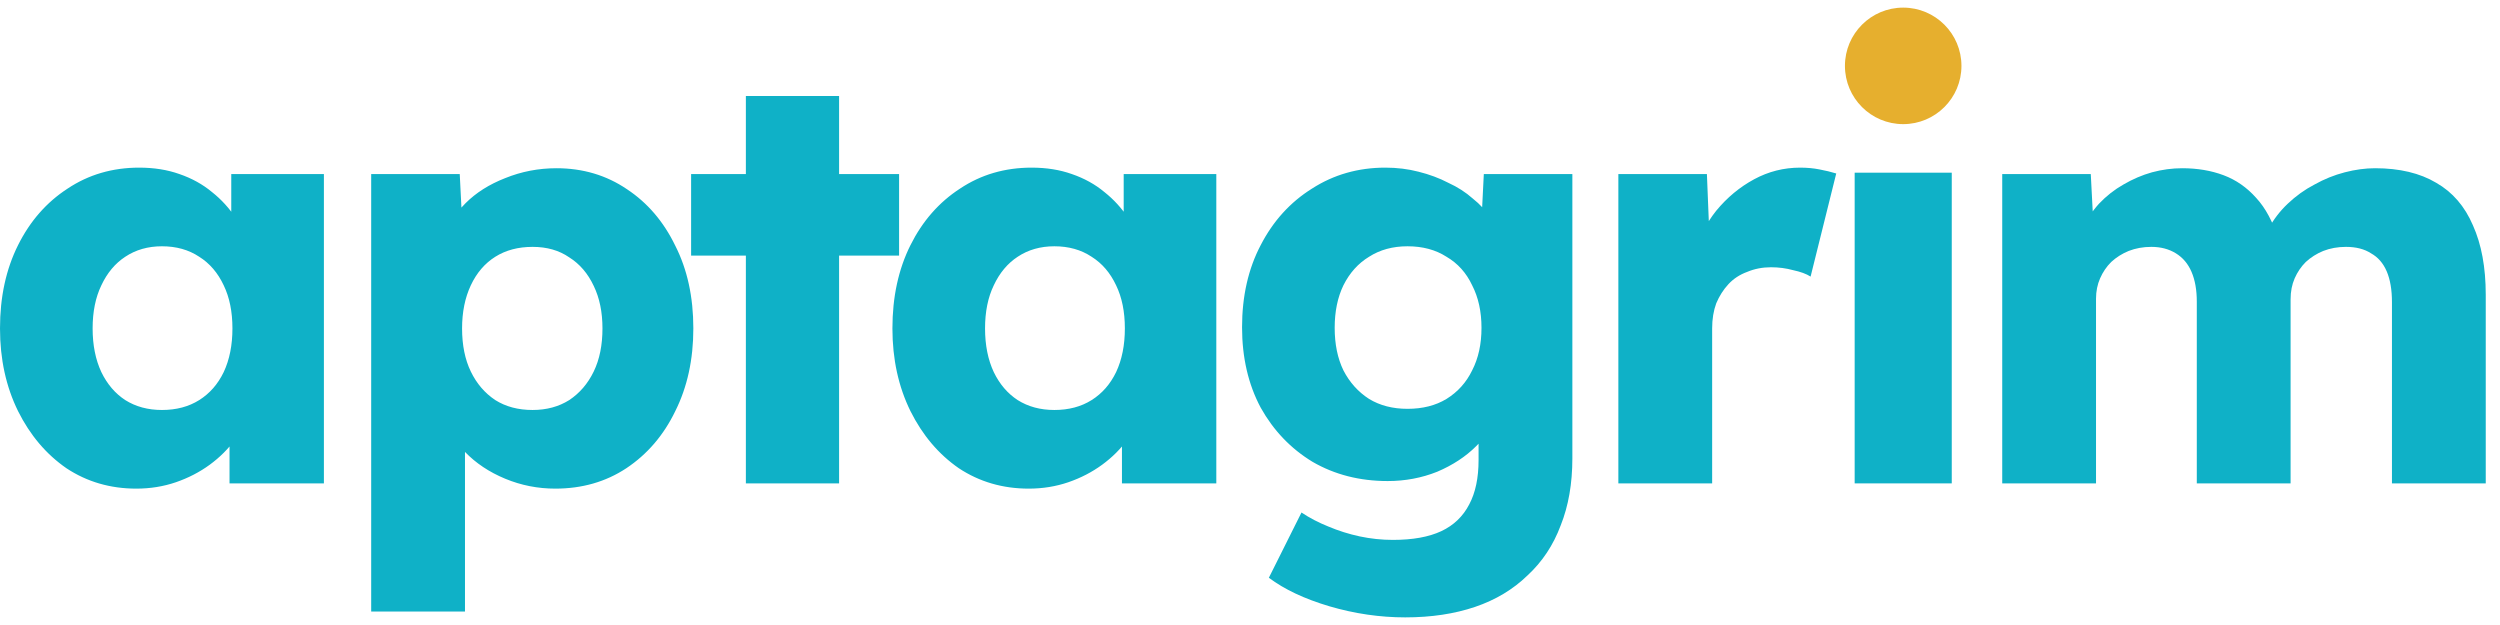
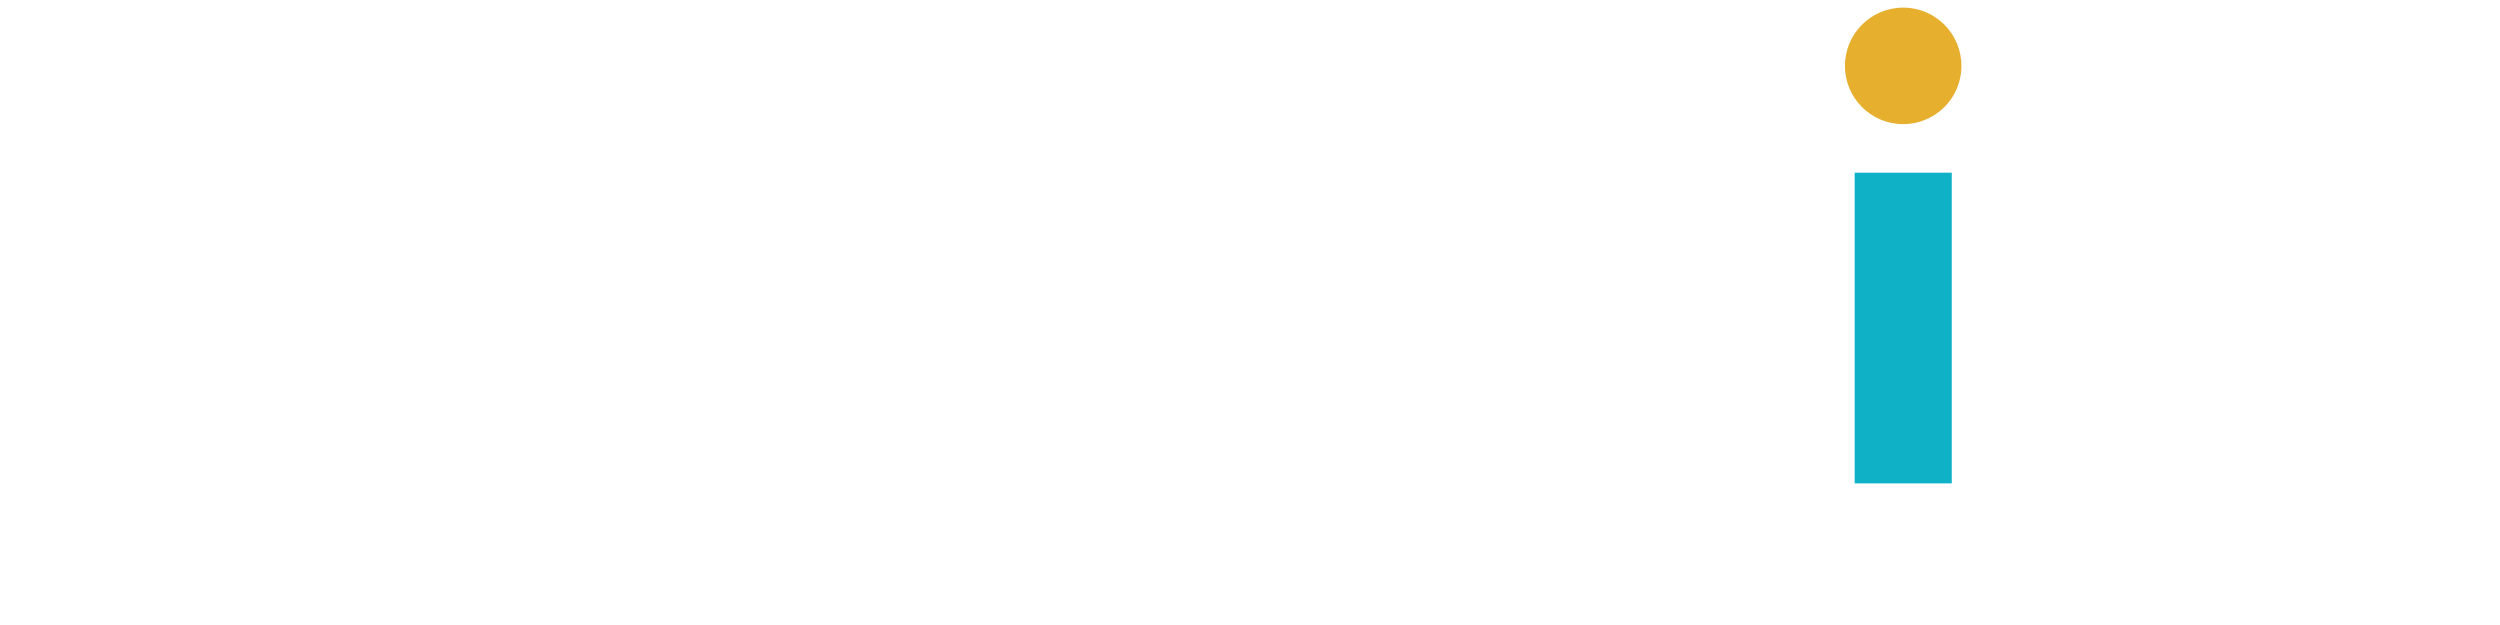
<svg xmlns="http://www.w3.org/2000/svg" width="164" height="41" viewBox="0 0 164 41" fill="none">
-   <path d="M8.942 32.054C7.235 32.054 5.707 31.608 4.357 30.716C3.032 29.799 1.974 28.551 1.185 26.971C0.395 25.366 0 23.558 0 21.545C0 19.481 0.395 17.66 1.185 16.08C1.974 14.501 3.057 13.265 4.433 12.373C5.809 11.456 7.376 10.997 9.133 10.997C10.102 10.997 10.98 11.137 11.77 11.418C12.586 11.698 13.299 12.093 13.91 12.602C14.522 13.086 15.044 13.66 15.477 14.322C15.91 14.959 16.229 15.647 16.433 16.386L15.171 16.233V11.418H21.248V31.71H15.057V26.819L16.433 26.78C16.229 27.494 15.898 28.169 15.439 28.806C14.98 29.443 14.42 30.003 13.758 30.487C13.095 30.971 12.356 31.353 11.541 31.634C10.726 31.914 9.86 32.054 8.942 32.054ZM10.624 26.895C11.566 26.895 12.382 26.678 13.07 26.245C13.758 25.812 14.293 25.201 14.675 24.411C15.057 23.596 15.248 22.64 15.248 21.545C15.248 20.449 15.057 19.507 14.675 18.717C14.293 17.902 13.758 17.277 13.07 16.844C12.382 16.386 11.566 16.156 10.624 16.156C9.707 16.156 8.904 16.386 8.216 16.844C7.554 17.277 7.032 17.902 6.649 18.717C6.267 19.507 6.076 20.449 6.076 21.545C6.076 22.64 6.267 23.596 6.649 24.411C7.032 25.201 7.554 25.812 8.216 26.245C8.904 26.678 9.707 26.895 10.624 26.895ZM24.35 40.117V11.418H30.159L30.388 15.965L29.242 15.621C29.42 14.781 29.853 14.016 30.541 13.329C31.229 12.641 32.095 12.093 33.14 11.685C34.21 11.252 35.331 11.036 36.502 11.036C38.235 11.036 39.776 11.494 41.127 12.411C42.477 13.303 43.534 14.539 44.298 16.118C45.088 17.672 45.483 19.481 45.483 21.545C45.483 23.583 45.088 25.392 44.298 26.971C43.534 28.551 42.464 29.799 41.088 30.716C39.738 31.608 38.184 32.054 36.426 32.054C35.28 32.054 34.184 31.837 33.14 31.404C32.095 30.971 31.216 30.385 30.503 29.646C29.789 28.908 29.318 28.105 29.089 27.239L30.503 26.704V40.117H24.35ZM34.936 26.895C35.853 26.895 36.655 26.678 37.343 26.245C38.031 25.787 38.566 25.163 38.948 24.373C39.331 23.583 39.522 22.64 39.522 21.545C39.522 20.475 39.331 19.545 38.948 18.755C38.566 17.94 38.031 17.316 37.343 16.883C36.681 16.424 35.878 16.195 34.936 16.195C33.993 16.195 33.178 16.411 32.49 16.844C31.802 17.277 31.267 17.902 30.885 18.717C30.503 19.532 30.312 20.475 30.312 21.545C30.312 22.64 30.503 23.583 30.885 24.373C31.267 25.163 31.802 25.787 32.49 26.245C33.178 26.678 33.993 26.895 34.936 26.895ZM48.929 31.71V6.297H55.044V31.71H48.929ZM45.337 16.768V11.418H58.98V16.768H45.337ZM67.485 32.054C65.778 32.054 64.249 31.608 62.899 30.716C61.574 29.799 60.517 28.551 59.727 26.971C58.938 25.366 58.543 23.558 58.543 21.545C58.543 19.481 58.938 17.66 59.727 16.08C60.517 14.501 61.6 13.265 62.976 12.373C64.351 11.456 65.918 10.997 67.676 10.997C68.644 10.997 69.523 11.137 70.313 11.418C71.128 11.698 71.842 12.093 72.453 12.602C73.064 13.086 73.587 13.66 74.02 14.322C74.453 14.959 74.771 15.647 74.975 16.386L73.714 16.233V11.418H79.79V31.71H73.6V26.819L74.975 26.78C74.771 27.494 74.44 28.169 73.982 28.806C73.523 29.443 72.963 30.003 72.3 30.487C71.638 30.971 70.899 31.353 70.084 31.634C69.268 31.914 68.402 32.054 67.485 32.054ZM69.166 26.895C70.109 26.895 70.924 26.678 71.612 26.245C72.3 25.812 72.835 25.201 73.217 24.411C73.6 23.596 73.791 22.64 73.791 21.545C73.791 20.449 73.6 19.507 73.217 18.717C72.835 17.902 72.3 17.277 71.612 16.844C70.924 16.386 70.109 16.156 69.166 16.156C68.249 16.156 67.447 16.386 66.759 16.844C66.097 17.277 65.574 17.902 65.192 18.717C64.81 19.507 64.619 20.449 64.619 21.545C64.619 22.64 64.81 23.596 65.192 24.411C65.574 25.201 66.097 25.812 66.759 26.245C67.447 26.678 68.249 26.895 69.166 26.895ZM92.179 40.5C90.523 40.5 88.867 40.258 87.211 39.773C85.581 39.289 84.256 38.665 83.237 37.901L85.377 33.621C85.912 33.977 86.498 34.283 87.135 34.538C87.797 34.818 88.485 35.035 89.198 35.188C89.912 35.34 90.638 35.417 91.376 35.417C92.676 35.417 93.733 35.226 94.549 34.844C95.364 34.462 95.975 33.876 96.383 33.086C96.79 32.322 96.994 31.353 96.994 30.181V26.78L98.179 26.971C98 27.812 97.554 28.576 96.841 29.264C96.154 29.952 95.299 30.513 94.281 30.946C93.262 31.353 92.179 31.557 91.033 31.557C89.198 31.557 87.555 31.137 86.103 30.296C84.676 29.43 83.542 28.245 82.702 26.742C81.886 25.213 81.479 23.456 81.479 21.468C81.479 19.43 81.886 17.634 82.702 16.08C83.517 14.501 84.638 13.265 86.065 12.373C87.491 11.456 89.096 10.997 90.88 10.997C91.644 10.997 92.37 11.086 93.058 11.265C93.771 11.443 94.421 11.685 95.007 11.991C95.619 12.271 96.154 12.615 96.612 13.023C97.096 13.405 97.478 13.825 97.759 14.284C98.064 14.742 98.268 15.214 98.37 15.698L97.109 16.004L97.338 11.418H103.147V30.067C103.147 31.723 102.892 33.188 102.383 34.462C101.898 35.761 101.172 36.856 100.204 37.748C99.261 38.665 98.115 39.353 96.765 39.812C95.414 40.27 93.886 40.5 92.179 40.5ZM92.332 26.819C93.326 26.819 94.179 26.602 94.892 26.169C95.631 25.71 96.192 25.086 96.574 24.296C96.981 23.506 97.186 22.577 97.186 21.507C97.186 20.437 96.981 19.507 96.574 18.717C96.192 17.902 95.631 17.277 94.892 16.844C94.179 16.386 93.326 16.156 92.332 16.156C91.364 16.156 90.523 16.386 89.81 16.844C89.096 17.277 88.536 17.902 88.128 18.717C87.746 19.507 87.555 20.437 87.555 21.507C87.555 22.577 87.746 23.506 88.128 24.296C88.536 25.086 89.096 25.71 89.81 26.169C90.523 26.602 91.364 26.819 92.332 26.819ZM106.164 31.71V11.418H111.973L112.24 18.029L111.094 16.768C111.4 15.672 111.896 14.691 112.584 13.825C113.297 12.959 114.125 12.271 115.068 11.762C116.01 11.252 117.017 10.997 118.087 10.997C118.546 10.997 118.966 11.036 119.348 11.112C119.755 11.188 120.125 11.278 120.457 11.38L118.775 18.144C118.494 17.965 118.112 17.825 117.629 17.723C117.17 17.596 116.686 17.532 116.177 17.532C115.616 17.532 115.093 17.634 114.61 17.838C114.125 18.016 113.717 18.284 113.387 18.64C113.055 18.997 112.788 19.417 112.584 19.901C112.406 20.386 112.317 20.933 112.317 21.545V31.71H106.164Z" fill="#0FB1C7" />
-   <path d="M131.346 31.711V11.418H137.155L137.346 15.087L136.543 15.125C136.849 14.463 137.231 13.877 137.69 13.367C138.174 12.858 138.709 12.437 139.295 12.106C139.906 11.749 140.53 11.482 141.168 11.304C141.83 11.125 142.493 11.036 143.155 11.036C144.148 11.036 145.053 11.189 145.868 11.495C146.683 11.8 147.397 12.297 148.008 12.985C148.62 13.648 149.104 14.552 149.46 15.698L148.505 15.622L148.811 15.011C149.142 14.399 149.562 13.851 150.072 13.367C150.607 12.858 151.192 12.437 151.83 12.106C152.467 11.749 153.129 11.482 153.817 11.304C154.505 11.125 155.167 11.036 155.804 11.036C157.409 11.036 158.747 11.355 159.817 11.992C160.887 12.603 161.689 13.533 162.224 14.781C162.785 16.03 163.065 17.545 163.065 19.329V31.711H156.912V19.826C156.912 19.01 156.798 18.335 156.568 17.8C156.339 17.265 155.995 16.87 155.536 16.616C155.104 16.335 154.555 16.195 153.893 16.195C153.358 16.195 152.861 16.284 152.403 16.463C151.97 16.641 151.588 16.883 151.256 17.189C150.951 17.494 150.709 17.851 150.53 18.259C150.352 18.666 150.263 19.125 150.263 19.635V31.711H144.11V19.787C144.11 19.023 143.995 18.373 143.766 17.838C143.537 17.303 143.193 16.896 142.734 16.616C142.276 16.335 141.741 16.195 141.129 16.195C140.594 16.195 140.097 16.284 139.639 16.463C139.206 16.641 138.824 16.883 138.492 17.189C138.187 17.494 137.945 17.851 137.766 18.259C137.588 18.666 137.499 19.112 137.499 19.596V31.711H131.346Z" fill="#0FB1C7" />
  <path d="M124.85 8.143C126.96 8.143 128.671 6.432 128.671 4.322C128.671 2.211 126.96 0.5 124.85 0.5C122.739 0.5 121.028 2.211 121.028 4.322C121.028 6.432 122.739 8.143 124.85 8.143Z" fill="#E6AF2E" />
  <path d="M128.035 11.328H121.666V31.71H128.035V11.328Z" fill="#0FB1C7" />
</svg>